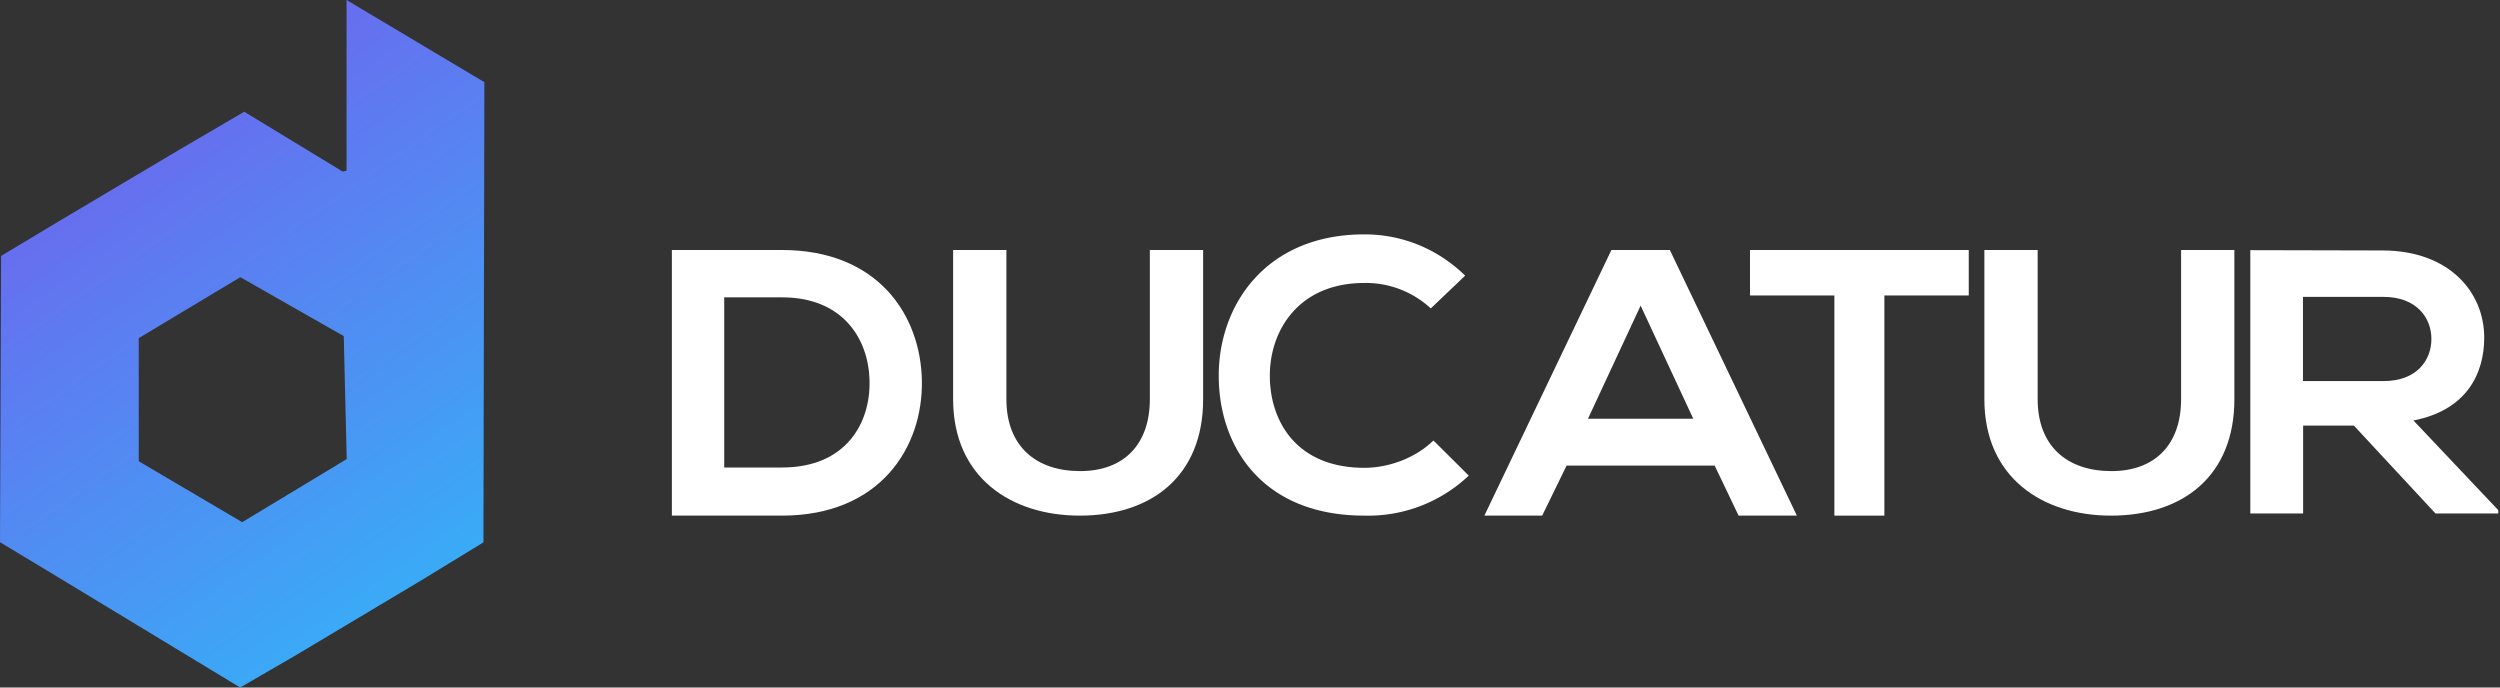
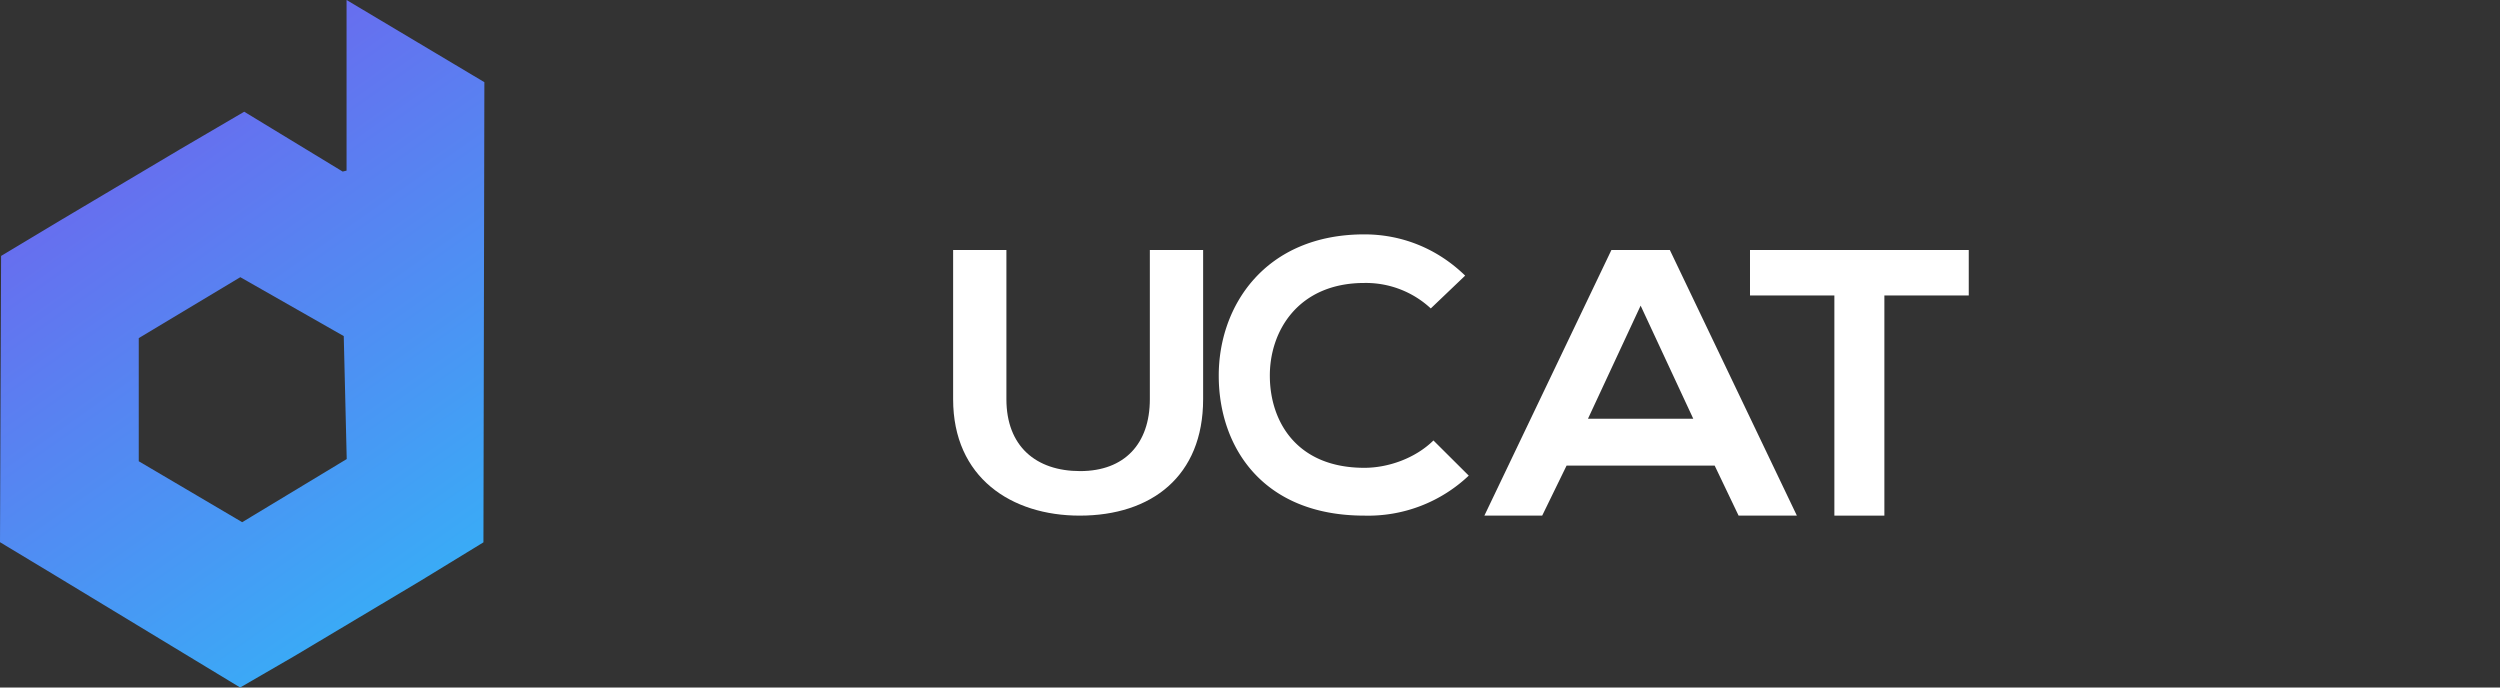
<svg xmlns="http://www.w3.org/2000/svg" xmlns:xlink="http://www.w3.org/1999/xlink" width="160" height="44" viewBox="0 0 160 44">
  <rect x="0" y="0" width="160" height="44" fill="#333333" stroke="none" />
  <defs>
-     <path id="udbac" d="M119 51.35c.08 4.3-2.69 8.65-8.96 8.65H103V43h7.04c6.14 0 8.88 4.15 8.96 8.35zm-12.65 5.57h3.7c4.07 0 5.68-2.82 5.6-5.59-.07-2.65-1.71-5.3-5.6-5.3h-3.7z" />
    <path id="udbad" d="M137 43v9.55c0 4.93-3.31 7.45-7.9 7.45-4.37 0-8.1-2.43-8.1-7.45V43h3.41v9.55c0 3 1.88 4.6 4.72 4.6s4.46-1.75 4.46-4.6V43z" />
    <path id="udbae" d="M154 57.44a9.36 9.36 0 0 1-6.68 2.56c-6.53 0-9.3-4.41-9.32-8.9-.03-4.51 2.96-9.1 9.32-9.1 2.38 0 4.65.89 6.45 2.64l-2.2 2.1a6.1 6.1 0 0 0-4.25-1.63c-4.25 0-6.08 3.1-6.05 5.99.02 2.86 1.7 5.84 6.05 5.84 1.53 0 3.26-.61 4.42-1.75z" />
    <path id="udbaf" d="M169.74 56.8h-9.48L158.7 60H155l8.13-17h3.74L175 60h-3.73zM165 46.56l-3.37 7.24h6.74z" />
    <path id="udbag" d="M177.4 45.91H172V43h14v2.91h-5.4V60h-3.2z" />
-     <path id="udbah" d="M203 43v9.55c0 4.93-3.31 7.45-7.9 7.45-4.37 0-8.1-2.43-8.1-7.45V43h3.41v9.55c0 3 1.88 4.6 4.72 4.6s4.46-1.75 4.46-4.6V43z" />
-     <path id="udbaa" d="M204.02 43.01h15.87v16.85h-15.87z" />
    <path id="udbaj" d="M219.89 59.86h-4.02l-5.22-5.62h-3.25v5.62h-3.38V43.01l8.52.02c4.22.03 6.45 2.67 6.45 5.58 0 2.31-1.13 4.64-4.53 5.3l5.43 5.74zM207.39 46v5.39h5.15c2.15 0 3.07-1.35 3.07-2.7 0-1.34-.94-2.69-3.07-2.69z" />
    <path id="udbab" d="M60 27h31v44H60z" />
    <path id="udbal" d="M82.18 27v10.92l-.25.06-6.3-3.83-4.1 2.4-7.56 4.49-3.9 2.34L60 61.7l3.65 2.2L75.37 71l3.47-2.01 8.06-4.81 4.04-2.47.06-29.45L82.18 27zM75.5 60.42l-6.62-3.9v-7.88l6.5-3.9L82 48.51l.19 7.87z" />
    <linearGradient id="udbam" x1="60" x2="91" y1="27" y2="71" gradientUnits="userSpaceOnUse">
      <stop offset="0" stop-color="#7956ec" />
      <stop offset="1" stop-color="#2fb9f8" />
    </linearGradient>
    <clipPath id="udbai">
      <use xlink:href="#udbaa" />
    </clipPath>
    <clipPath id="udbak">
      <use xlink:href="#udbab" />
    </clipPath>
  </defs>
  <g>
    <g transform="translate(-60 -27)">
      <use fill="#fff" xlink:href="#udbac" />
    </g>
    <g transform="translate(-60 -27)">
      <use fill="#fff" xlink:href="#udbad" />
    </g>
    <g transform="translate(-60 -27)">
      <use fill="#fff" xlink:href="#udbae" />
    </g>
    <g transform="translate(-60 -27)">
      <use fill="#fff" xlink:href="#udbaf" />
    </g>
    <g transform="translate(-60 -27)">
      <use fill="#fff" xlink:href="#udbag" />
    </g>
    <g transform="translate(-60 -27)">
      <use fill="#fff" xlink:href="#udbah" />
    </g>
    <g transform="translate(-60 -27)" />
    <g clip-path="url(#udbai)" transform="translate(-60 -27)">
      <use fill="#fff" xlink:href="#udbaj" />
    </g>
    <g transform="translate(-60 -27)" />
    <g clip-path="url(#udbak)" transform="translate(-60 -27)">
      <use fill="url(#udbam)" xlink:href="#udbal" />
    </g>
  </g>
</svg>